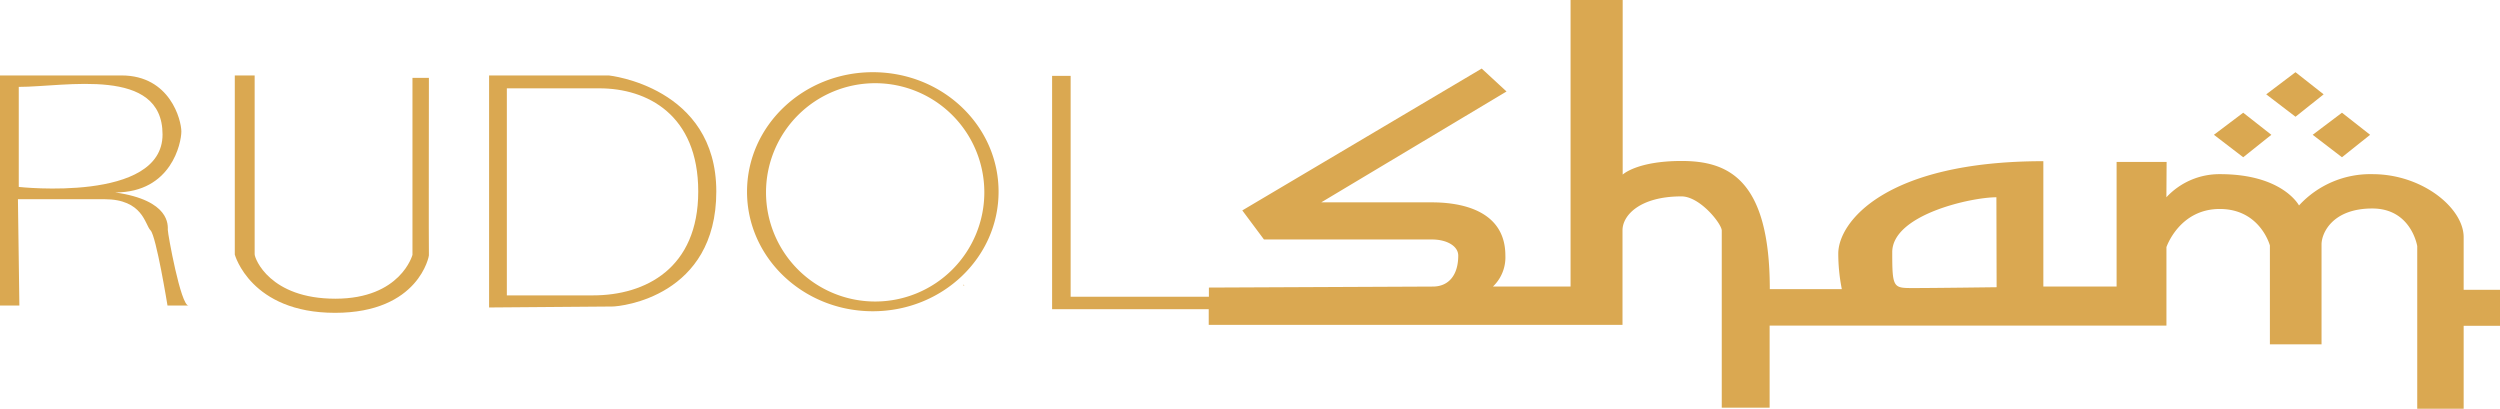
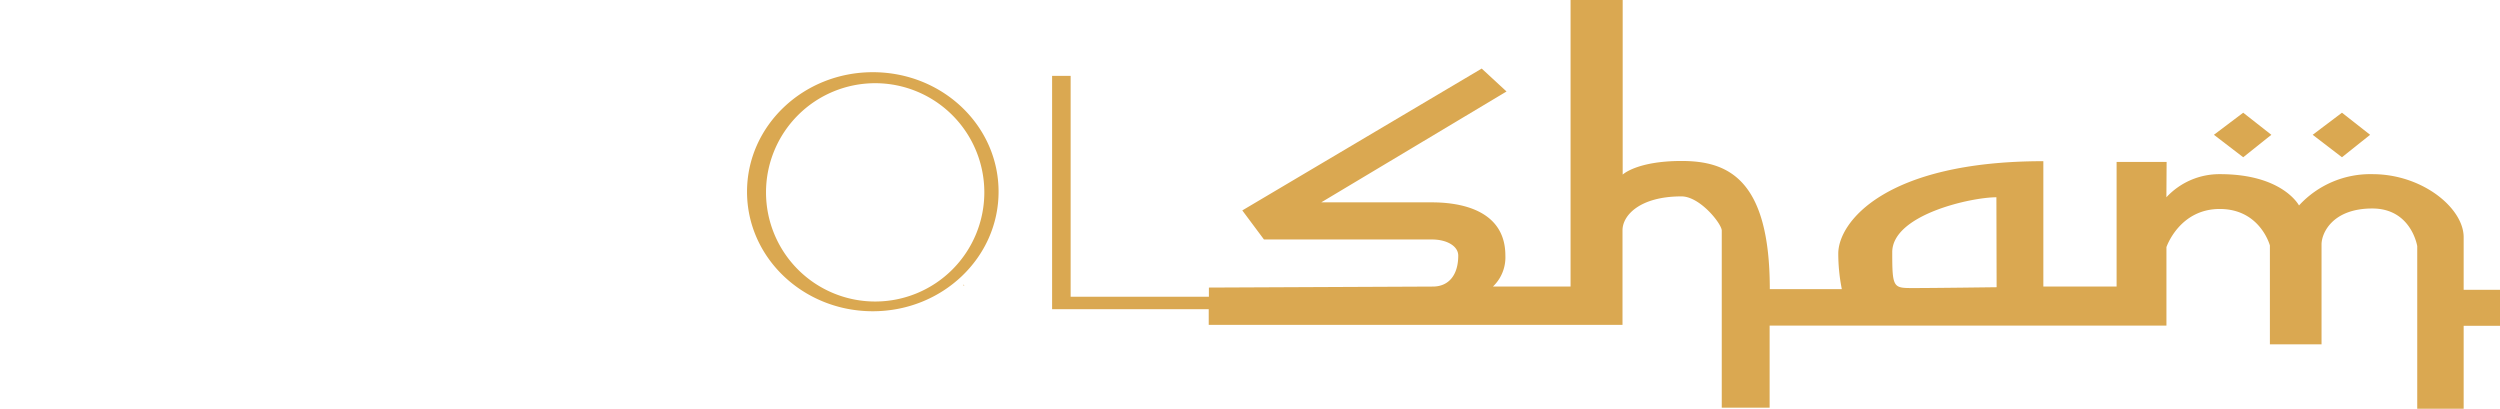
<svg xmlns="http://www.w3.org/2000/svg" viewBox="0 0 570.29 93.24">
  <defs>
    <style>.cls-1{fill:#daa851;}</style>
  </defs>
  <title>logo_text</title>
  <g id="Layer_2" data-name="Layer 2">
    <g id="Layer_1-2" data-name="Layer 1">
      <path class="cls-1" d="M219.82,64.89l.16.23-.26,0,.15-.24Z" />
-       <path class="cls-1" d="M38.28,52.44c0-1,.59-6.74-12-8.54C39.13,43.9,41.37,32.56,41.37,30S38.83,17.21,27.72,17.21H0V69.7H4.42L4.09,45.44H23.78c8.87,0,9.26,5.8,10.56,7.11S38.21,69.7,38.21,69.7H43C41.23,69.7,38.28,53.39,38.28,52.44Zm-34-9.8V19.82c10.6,0,32.8-4.75,32.8,10.86S4.27,42.64,4.27,42.64Z" />
-       <path class="cls-1" d="M53.56,17.21V58.07s3.61,13.29,22.86,13.29S97.9,58.2,97.84,58.25s0-40.49,0-40.49H94.09V58.14s-2.67,10-17.6,10S58.09,59,58.09,58V17.21Z" />
-       <path class="cls-1" d="M138.88,17.21H111.57V70.14l28.09-.22c2.09,0,23.74-2.32,23.74-26.24S138.88,17.21,138.88,17.21Zm-3.6,50.17H115.62V20.15h21.13c10.86,0,22.53,6,22.53,23.53S147.24,67.38,135.28,67.38Z" />
      <path class="cls-1" d="M199.1,16.47c-15.85,0-28.69,12.21-28.69,27.27S183.25,71,199.1,71s28.69-12.21,28.69-27.27S215,16.47,199.1,16.47Zm.54,52.31a24.9,24.9,0,1,1,24.9-24.9A24.9,24.9,0,0,1,199.64,68.78Z" />
      <path class="cls-1" d="M562,66.11v-12c0-6.63-9.4-14.38-20.79-14.38a22.07,22.07,0,0,0-16.77,7.14s-3.7-7.14-18-7.14A16.47,16.47,0,0,0,494.19,45l.05-8.06H482.83V65.37H466.12V36.77c-36.22,0-46.78,14-46.78,21.06a41.7,41.7,0,0,0,.81,8.13H403.72c0-25.06-9.47-29.24-20.12-29.24-10.22,0-13.44,3.11-13.44,3.11V0H358.27V65.37H340.56a9.2,9.2,0,0,0,2.84-7.06c0-10.83-11.08-12.15-16.75-12.15H301.4l42.26-25.29L338,15.64,283.39,48l4.94,6.63h38.32c3.39,0,6,1.5,6,3.68,0,4.4-2.15,7.06-5.8,7.06l-51.08.23v2.09H244.23V17.3H240V70.53h35.73V74.1h94.39V52.53c0-3.43,4-7.73,13.44-7.73,4.25,0,9.2,6.27,9.2,7.8V93h10.92V74.28h90.52V56.37s2.93-8.7,12.16-8.7S517.8,56,517.8,56V78.55h11.78V55.74c0-2.5,2.43-8.18,11.58-8.18,8.91,0,10.25,8.59,10.25,8.59V93.24H562V74.32h8.34V66.11Zm-106.54-.59s-14.28.19-18.92.19-4.89.07-4.89-8.14C431.6,49,449.6,45,455.41,45Z" />
      <polygon class="cls-1" points="505.03 30.75 511.71 35.87 518.13 30.75 511.71 25.71 505.03 30.75" />
      <polygon class="cls-1" points="527.56 30.75 534.24 35.87 540.66 30.75 534.24 25.71 527.56 30.75" />
-       <polygon class="cls-1" points="516.96 21.52 523.64 26.63 530.06 21.52 523.64 16.47 516.96 21.52" />
    </g>
  </g>
</svg>